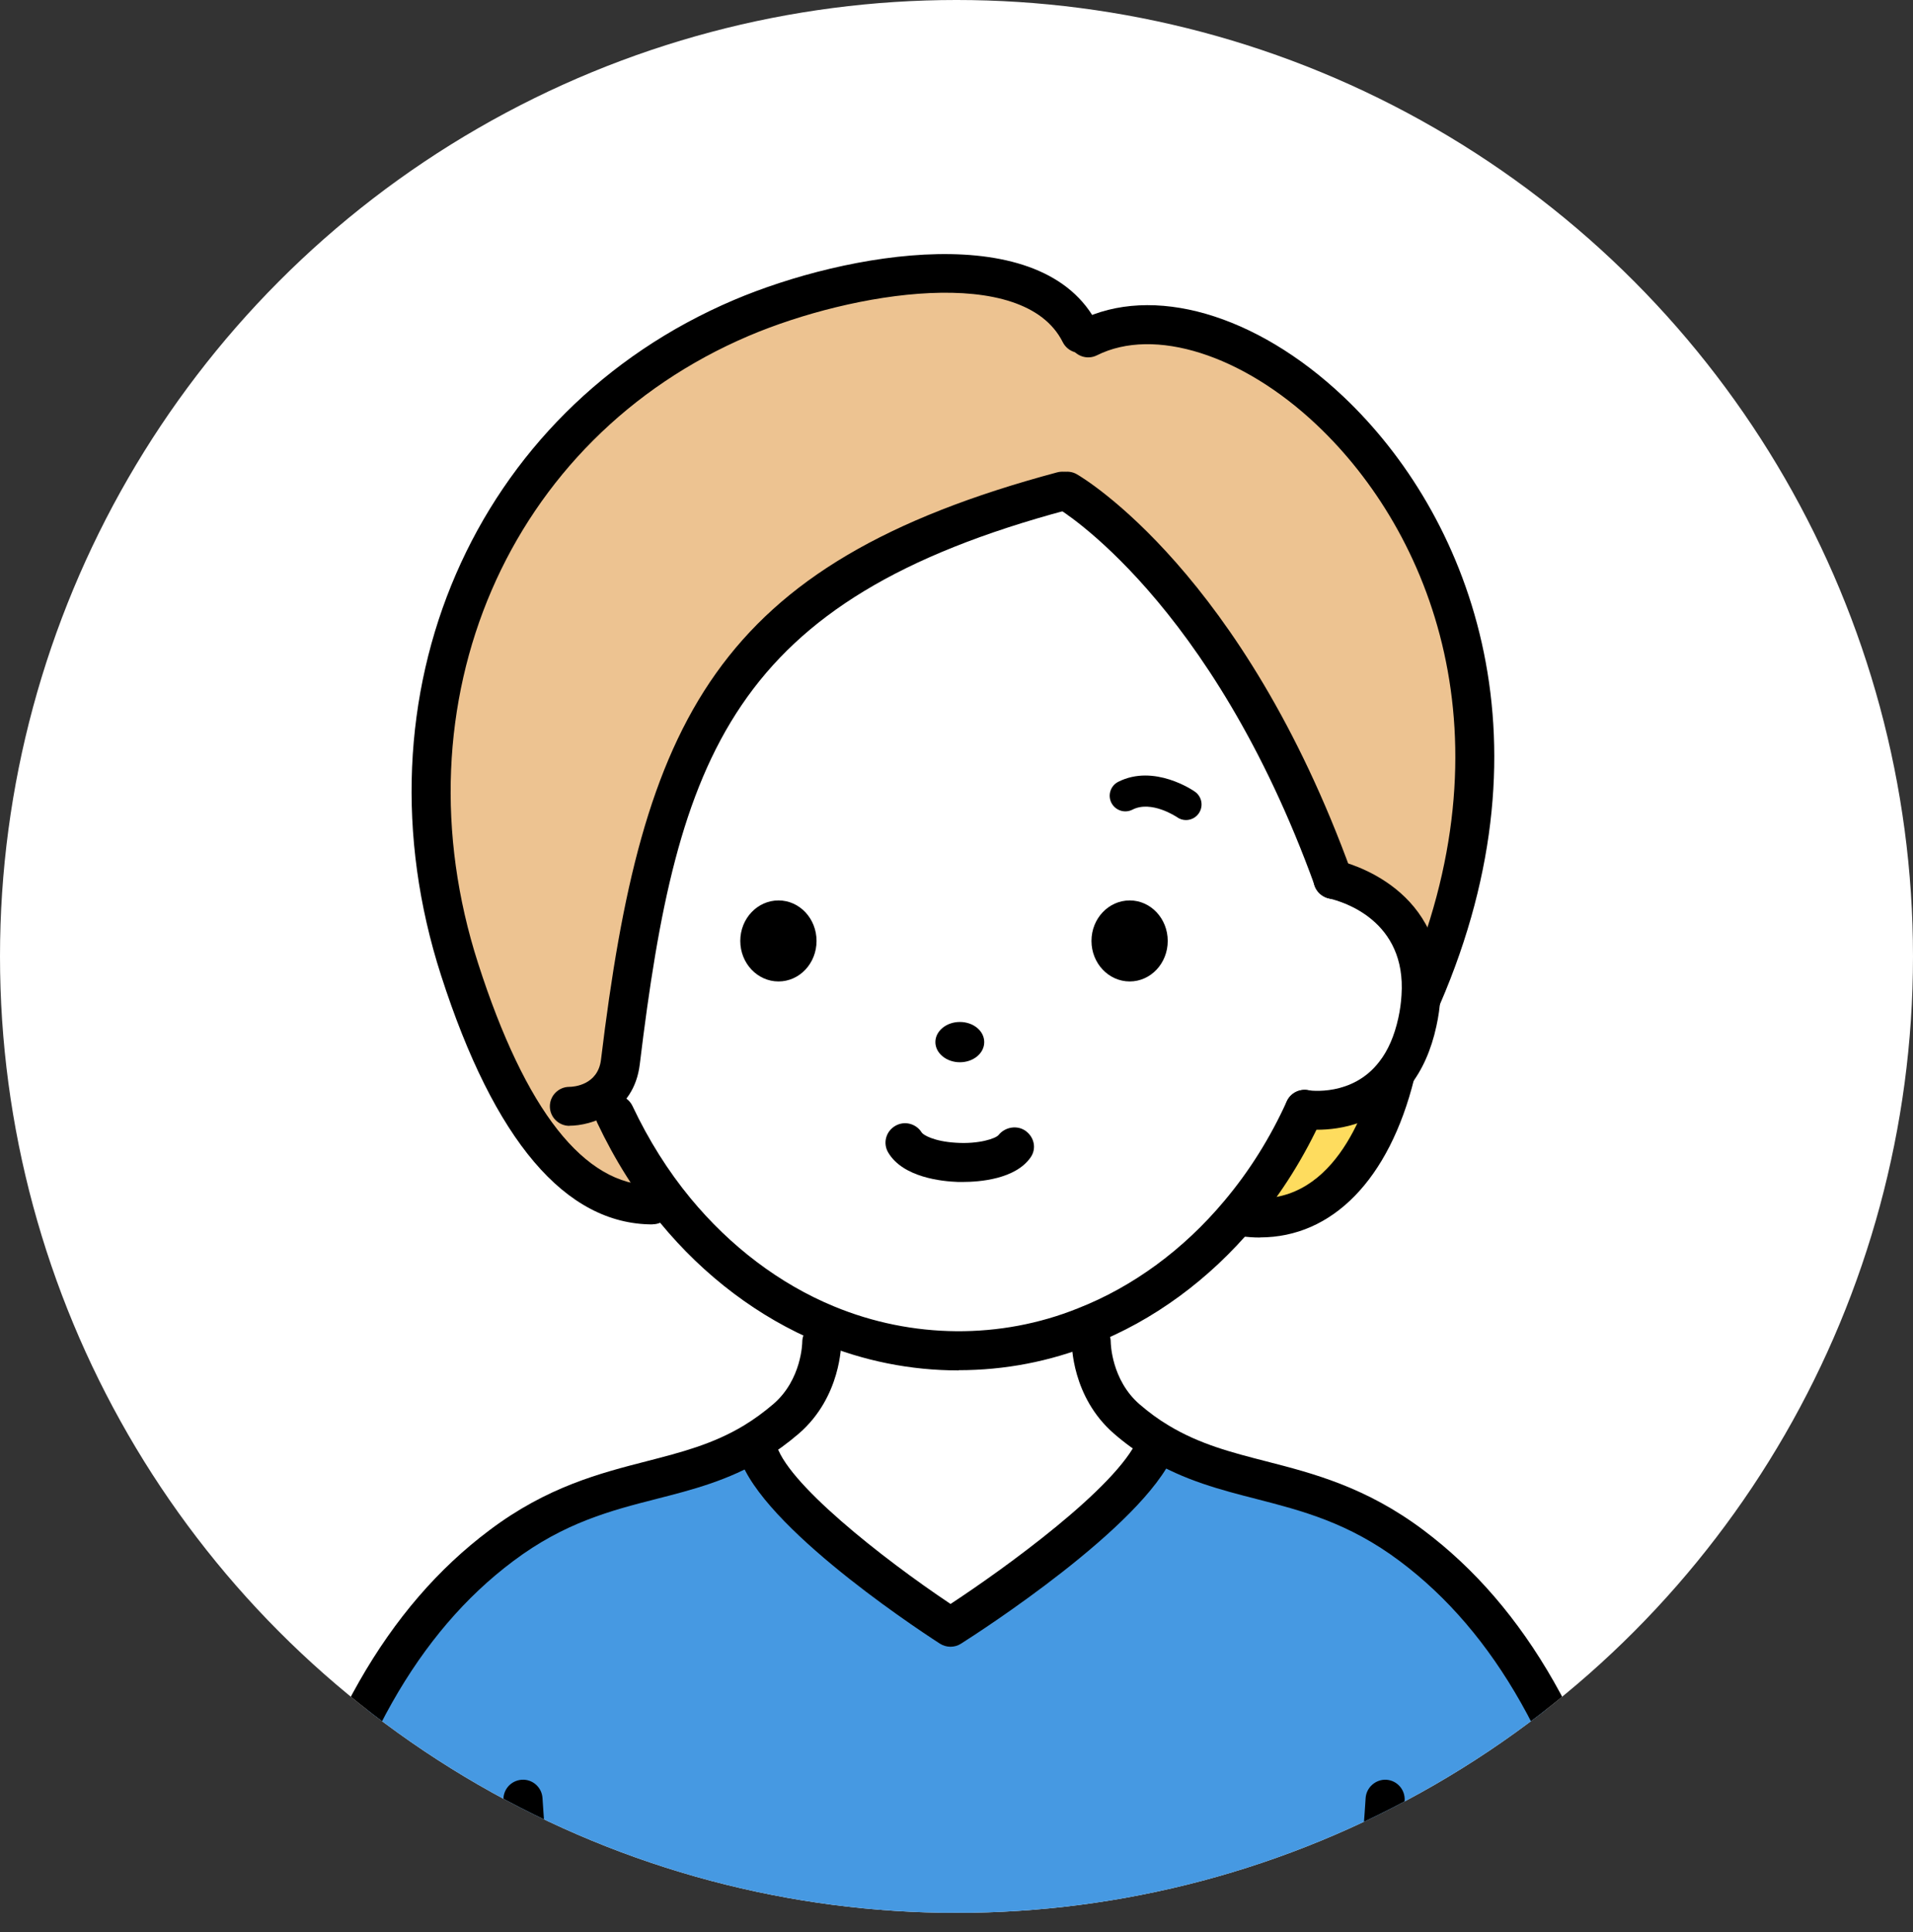
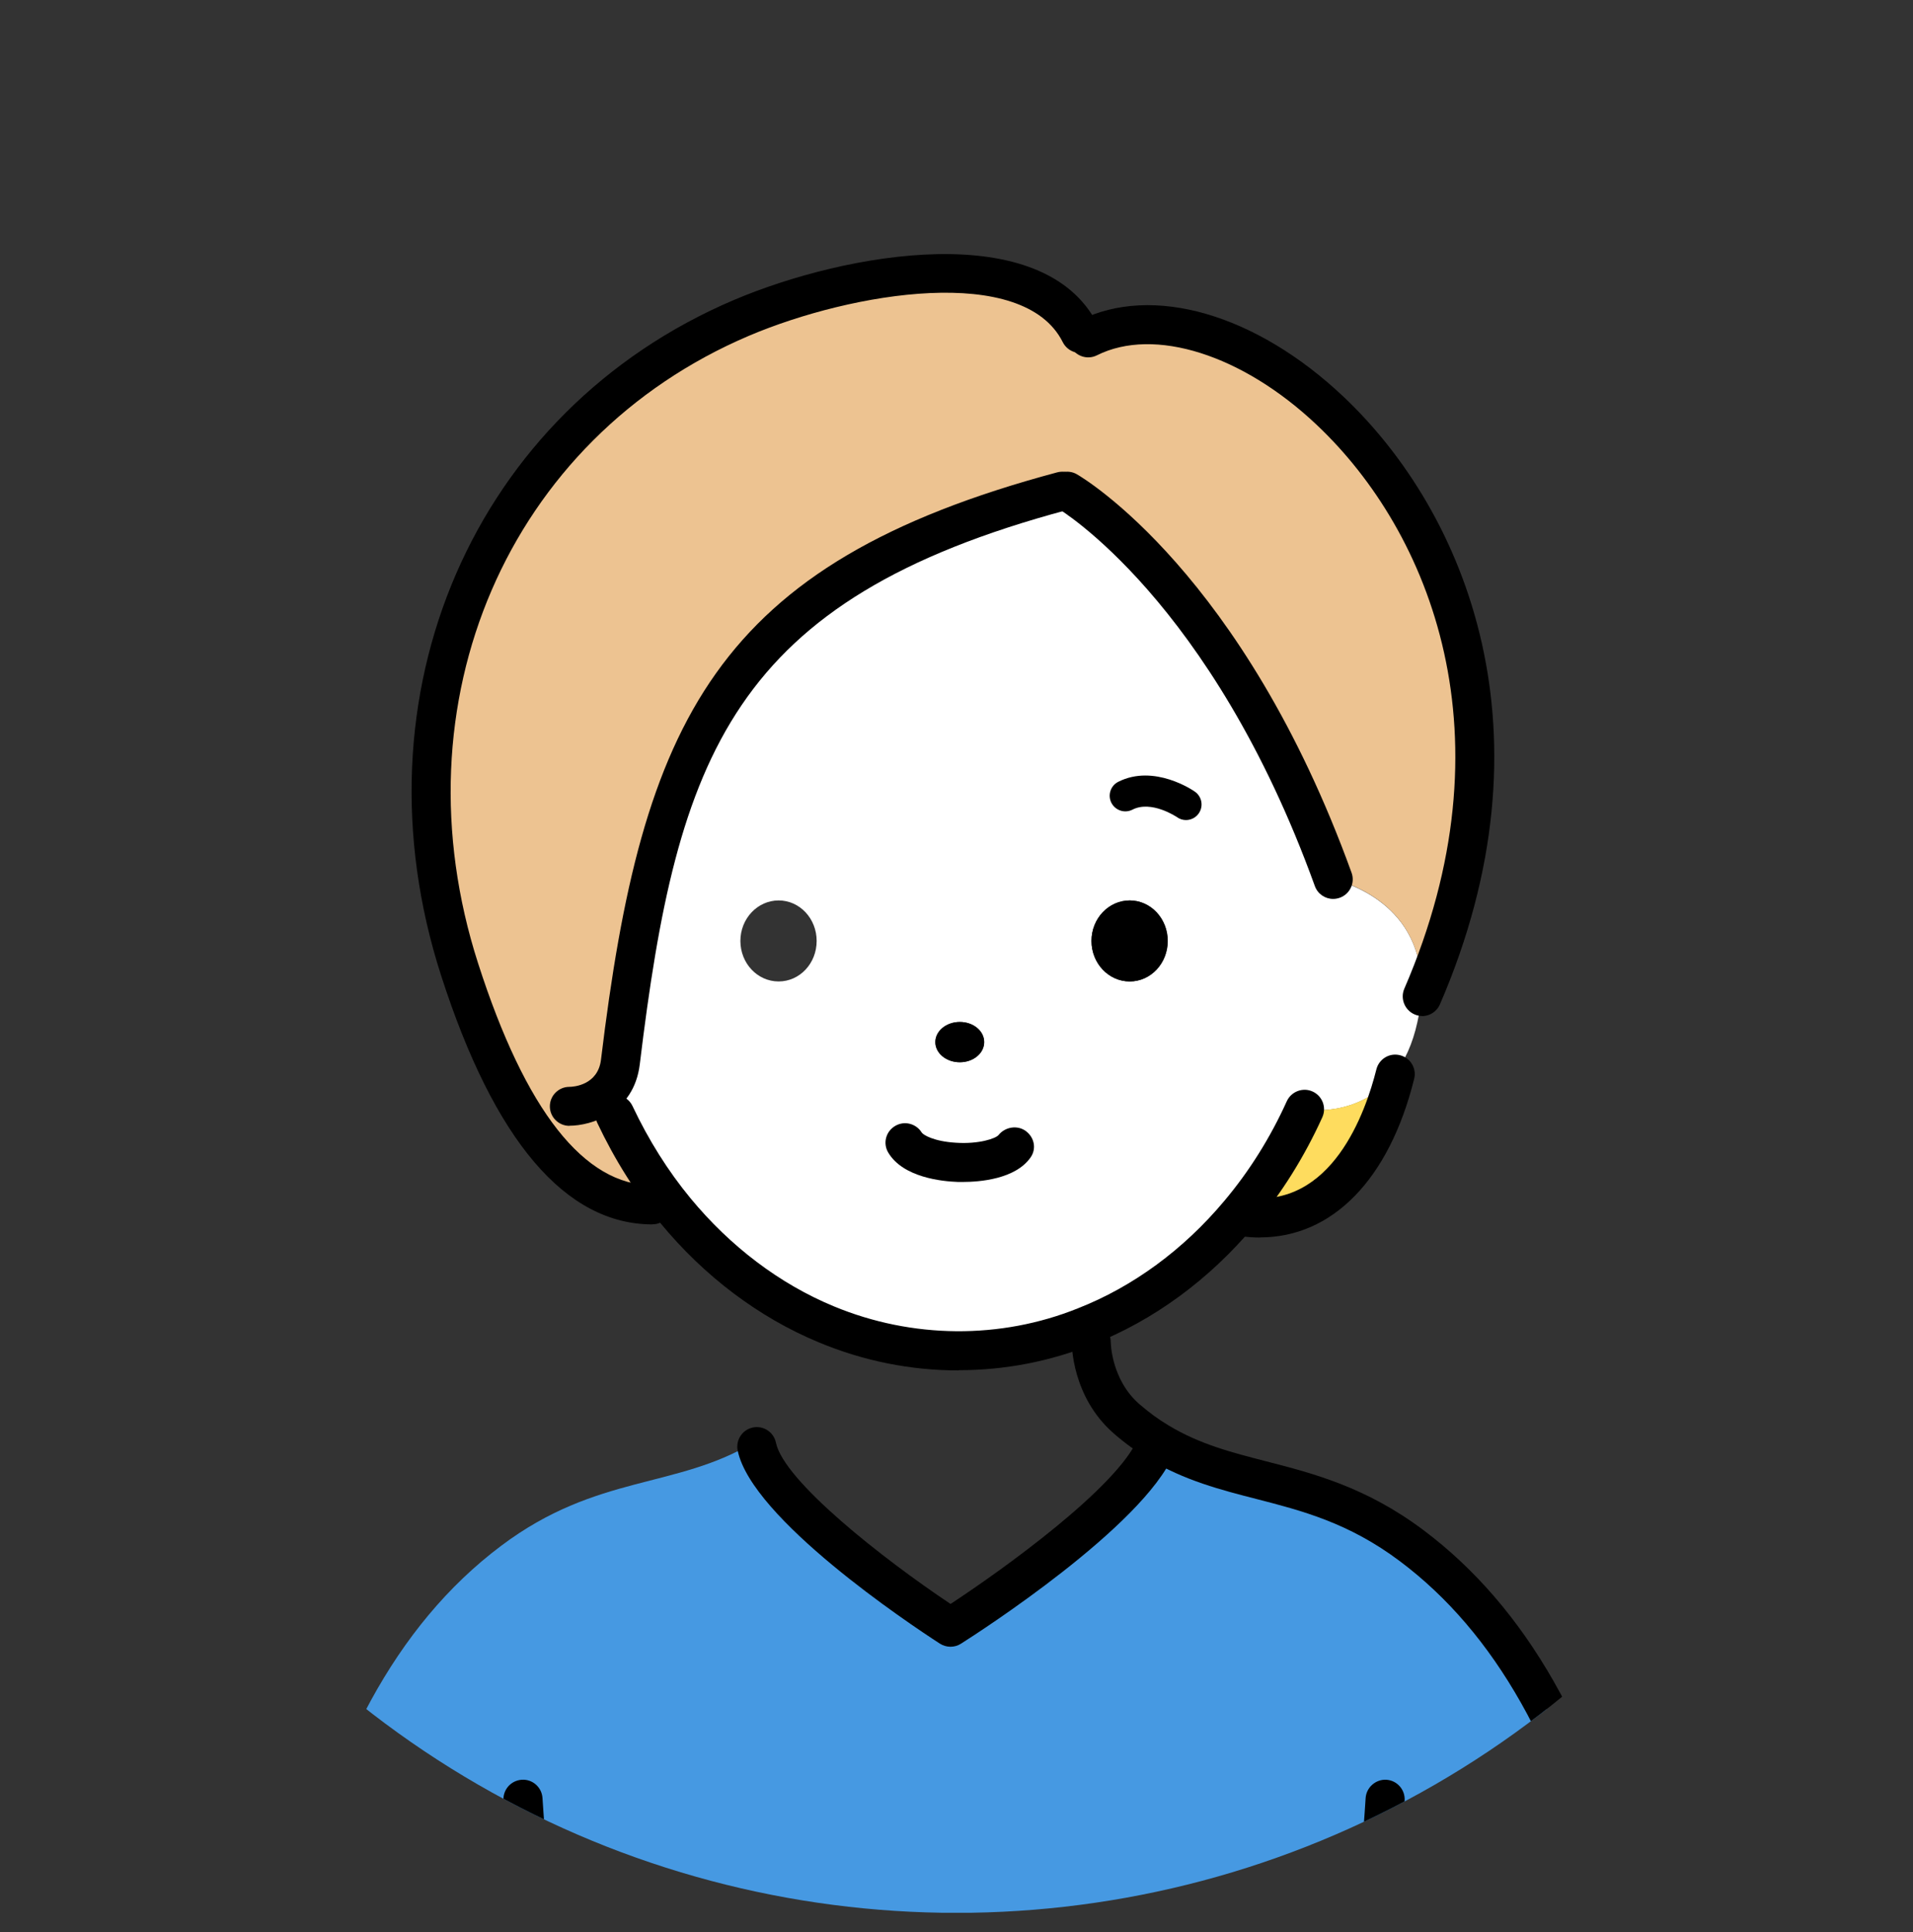
<svg xmlns="http://www.w3.org/2000/svg" id="_レイヤー_2" data-name="レイヤー 2" viewBox="0 0 176.6 178.4">
  <rect x="0" y="0" width="176.6" height="178.4" fill="#333333" stroke="none" />
  <defs>
    <style>
      .cls-1 {
        fill: #edc391;
      }

      .cls-2 {
        fill: #fedc5e;
      }

      .cls-3 {
        fill: #4699e2;
      }

      .cls-4 {
        fill: #fff;
      }

      .cls-5 {
        clip-path: url(#clippath);
      }
    </style>
    <clipPath id="clippath">
      <circle class="cls-4" cx="88.3" cy="88.3" r="88.3" />
    </clipPath>
  </defs>
  <g id="_レイヤー_1-2" data-name="レイヤー 1">
    <g>
-       <circle class="cls-4" cx="88.3" cy="88.3" r="88.3" />
      <g class="cls-5">
        <g>
          <g>
            <path class="cls-3" d="M49.15,176.6h-22.11c3.49-14.55,9.29-26.44,19.24-33.9,8.83-6.64,16.14-5.21,23.33-9.55l.26.4c1.21,5.86,17.87,16.68,17.87,16.68,0,0,16.2-10.3,18.95-16.68l.26-.42c7.2,4.35,14.53,2.92,23.37,9.56,9.94,7.46,15.76,19.36,19.23,33.9H49.15Z" />
            <path class="cls-4" d="M123.07,81.19c.69.16,8.7,2.1,8.11,10.8-.04.73-.14,1.53-.33,2.36-.45,2.07-1.2,3.63-2.1,4.78-3.21,4.18-8.31,3.3-8.31,3.3-1.6,3.53-3.63,6.77-6.02,9.61-3.92,4.68-8.78,8.31-14.24,10.44-3.66,1.47-7.59,2.25-11.68,2.25s-8.4-.86-12.21-2.45c-5.34-2.22-10.1-5.85-13.93-10.5-2.19-2.65-4.06-5.65-5.59-8.89l-4.21-.75s4.21,0,4.71-4.08c3.61-29.84,9.17-44.24,40.79-52.71h.46s14.66,8.47,24.55,35.83ZM107.8,86.87c0-2.07-1.57-3.74-3.51-3.74s-3.53,1.67-3.53,3.74,1.58,3.74,3.53,3.74,3.51-1.67,3.51-3.74ZM90.85,96.21c0-1.04-1.01-1.86-2.25-1.86s-2.26.82-2.26,1.86,1.01,1.86,2.26,1.86,2.25-.84,2.25-1.86ZM75.39,86.87c0-2.07-1.57-3.74-3.51-3.74s-3.53,1.67-3.53,3.74,1.58,3.74,3.53,3.74,3.51-1.67,3.51-3.74Z" />
            <path class="cls-2" d="M114.41,112.03c2.39-2.84,4.42-6.08,6.02-9.61,0,0,5.1.88,8.31-3.3l.06.04c-1.31,5.27-5.08,14.4-14.04,13.16l-.35-.3Z" />
            <path d="M104.29,83.13c1.94,0,3.51,1.67,3.51,3.74s-1.57,3.74-3.51,3.74-3.53-1.67-3.53-3.74,1.58-3.74,3.53-3.74Z" />
-             <path class="cls-4" d="M100.75,123.9s-.04,4.21,3.27,7.09c.98.85,1.96,1.56,2.94,2.15l-.26.42c-2.75,6.38-18.95,16.68-18.95,16.68,0,0-16.66-10.82-17.87-16.68l-.26-.4c.99-.6,1.97-1.31,2.97-2.16,3.33-2.88,3.28-7.09,3.28-7.09l.42-1.63c3.82,1.58,7.94,2.45,12.21,2.45s8.02-.78,11.68-2.25l.58,1.43Z" />
            <path d="M88.61,94.35c1.24,0,2.25.82,2.25,1.86s-1.01,1.86-2.25,1.86-2.26-.84-2.26-1.86,1.01-1.86,2.26-1.86Z" />
-             <path d="M71.87,83.13c1.94,0,3.51,1.67,3.51,3.74s-1.57,3.74-3.51,3.74-3.53-1.67-3.53-3.74,1.58-3.74,3.53-3.74Z" />
            <path class="cls-1" d="M60.25,111.24c-8.67,0-14.23-10.59-17.81-21.73-7.75-24.05,1.73-49.81,26.01-60.16,10.51-4.46,27.07-6.97,31.28,1.44l.75.4c15.18-7.6,47.93,21.27,30.82,60.8h-.12c.59-8.71-7.42-10.66-8.11-10.82-9.89-27.36-24.55-35.83-24.55-35.83h-.46c-31.61,8.47-37.17,22.87-40.79,52.71-.5,4.08-4.71,4.08-4.71,4.08l4.21.75c1.53,3.24,3.4,6.24,5.59,8.89l-2.1-.53Z" />
          </g>
          <g>
            <path d="M49.15,178.4c-.88,0-1.65-.65-1.78-1.55-.34-2.36-.87-10.28-.89-10.62-.07-.99.68-1.85,1.68-1.92.99-.07,1.85.68,1.92,1.68,0,.08.55,8.12.86,10.35.14.98-.54,1.9-1.53,2.04-.09.01-.17.02-.26.02Z" />
            <path d="M127,178.4c-.09,0-.17,0-.26-.02-.98-.14-1.67-1.05-1.53-2.04.32-2.23.86-10.27.86-10.35.07-.99.95-1.74,1.92-1.68.99.07,1.74.92,1.68,1.92-.02.34-.56,8.26-.89,10.62-.13.9-.9,1.55-1.78,1.55Z" />
-             <path d="M27.04,178.4c-.14,0-.28-.02-.42-.05-.97-.23-1.56-1.2-1.33-2.17,3.93-16.4,10.44-27.83,19.91-34.92,5.31-4,10.2-5.25,14.51-6.36,3.14-.81,6.11-1.57,8.97-3.3.94-.57,1.83-1.22,2.73-1.99,2.61-2.26,2.65-5.66,2.65-5.7,0-.99.79-1.81,1.78-1.82,1,0,1.81.79,1.82,1.78,0,.21,0,5.08-3.9,8.47-1.05.9-2.09,1.66-3.21,2.34-3.32,2.01-6.69,2.87-9.94,3.7-4.18,1.07-8.5,2.18-13.24,5.75-8.77,6.57-14.85,17.33-18.57,32.88-.2.83-.94,1.38-1.75,1.38Z" />
            <path d="M149.55,178.4c-.81,0-1.55-.56-1.75-1.38-3.71-15.53-9.78-26.29-18.56-32.88-4.75-3.57-9.07-4.67-13.25-5.75-3.27-.84-6.64-1.7-9.97-3.71-1.1-.67-2.18-1.45-3.19-2.33-3.9-3.39-3.89-8.26-3.89-8.46,0-.99.81-1.78,1.8-1.78h.02c.99,0,1.79.82,1.78,1.81,0,.06.05,3.46,2.65,5.72.87.75,1.75,1.4,2.69,1.96,2.88,1.74,5.85,2.5,9,3.31,4.31,1.11,9.2,2.36,14.52,6.35,9.48,7.11,15.99,18.54,19.9,34.92.23.97-.37,1.94-1.33,2.17-.14.03-.28.05-.42.05Z" />
            <path d="M87.74,152.03c-.34,0-.68-.1-.98-.29-2.89-1.87-17.36-11.54-18.66-17.82-.2-.97.43-1.93,1.4-2.13.97-.2,1.93.42,2.13,1.4.73,3.54,9.89,10.73,16.12,14.89,4.94-3.24,15.35-10.75,17.29-15.24.39-.91,1.45-1.34,2.37-.94.91.39,1.33,1.45.94,2.37-2.89,6.7-17.93,16.4-19.64,17.48-.29.19-.63.28-.97.28Z" />
            <path d="M60.25,113.04c-8.05,0-14.62-7.73-19.53-22.98-8.35-25.91,3.01-52.14,27.02-62.36,10.35-4.4,28.62-7.66,33.6,2.29.44.89.08,1.97-.81,2.41-.89.44-1.97.08-2.42-.81-3.63-7.25-19.43-4.64-28.97-.59-22.25,9.47-32.76,33.85-25,57.95,4.37,13.59,9.79,20.48,16.1,20.48.99,0,1.8.81,1.8,1.8s-.81,1.8-1.8,1.8Z" />
            <path d="M88.87,109.12c-.17,0-.31,0-.43,0-1.48-.05-5.07-.41-6.44-2.71-.51-.85-.23-1.94.62-2.45.85-.52,1.95-.24,2.47.6.13.21,1.11.82,3.16.94,2.13.14,3.66-.39,3.93-.71.61-.76,1.74-.94,2.52-.37.78.58,1,1.62.45,2.42-1.41,2.04-4.76,2.28-6.27,2.28Z" />
            <path d="M52.56,103.94c-.99,0-1.8-.81-1.8-1.8s.81-1.8,1.8-1.8c.42,0,2.63-.17,2.92-2.5,3.79-31.3,10.48-45.76,42.11-54.23.96-.26,1.95.31,2.21,1.27s-.31,1.95-1.27,2.2c-30.99,8.3-36.01,22.65-39.47,51.19-.55,4.48-4.49,5.66-6.5,5.66Z" />
            <path d="M123.07,82.99c-.74,0-1.43-.46-1.69-1.19-9.56-26.44-23.62-34.8-23.76-34.89-.86-.5-1.16-1.6-.66-2.46.5-.86,1.6-1.16,2.46-.66.62.36,15.34,9.12,25.35,36.78.34.94-.15,1.97-1.08,2.31-.2.07-.41.11-.61.11Z" />
            <path d="M131.29,93.8c-.24,0-.48-.05-.71-.15-.91-.4-1.33-1.46-.94-2.37,10.06-23.24,2.42-42.13-8.08-52.05-6.86-6.49-15.01-9.07-20.29-6.43-.89.45-1.97.09-2.42-.8-.45-.89-.09-1.97.8-2.41,6.73-3.37,16.29-.61,24.37,7.03,11.38,10.76,19.7,31.15,8.91,56.1-.29.68-.96,1.09-1.65,1.09Z" />
            <path d="M109.49,75.71c-.28,0-.57-.08-.82-.26-.06-.04-2.38-1.6-4.13-.7-.71.36-1.57.08-1.94-.63-.36-.71-.08-1.58.63-1.94,3.31-1.68,6.93.8,7.08.91.65.46.81,1.35.35,2.01-.28.4-.73.61-1.18.61Z" />
            <path d="M88.49,126.52c-4.43,0-8.77-.87-12.9-2.59-5.52-2.29-10.58-6.1-14.63-11.02-2.26-2.74-4.22-5.85-5.83-9.26-.42-.9-.04-1.97.86-2.4.9-.42,1.97-.04,2.4.86,1.48,3.14,3.28,6,5.35,8.51,3.68,4.46,8.25,7.92,13.23,9.98,7.25,3.01,15.4,3.06,22.53.19,5.08-1.99,9.76-5.42,13.53-9.93,2.29-2.72,4.23-5.81,5.76-9.19.41-.9,1.48-1.31,2.38-.9.91.41,1.31,1.48.9,2.38-1.67,3.68-3.78,7.05-6.28,10.02-4.16,4.97-9.33,8.76-14.97,10.96-3.91,1.57-8.07,2.37-12.33,2.37Z" />
-             <path d="M121.6,104.3c-.84,0-1.4-.09-1.47-.1-.98-.17-1.64-1.1-1.47-2.08.17-.98,1.1-1.63,2.07-1.47.18.03,4.11.6,6.59-2.62.82-1.04,1.41-2.41,1.77-4.06.15-.69.25-1.39.29-2.09.47-6.88-5.39-8.63-6.67-8.93-.82-.17-1.46-.89-1.46-1.76,0-.99.78-1.8,1.78-1.8.13,0,.31.02.44.04,1.04.24,10.19,2.62,9.5,12.68-.05.88-.18,1.77-.37,2.63-.47,2.18-1.29,4.04-2.44,5.5-2.71,3.52-6.5,4.06-8.56,4.06Z" />
            <path d="M116.32,114.25c-.59,0-1.19-.04-1.8-.13-.99-.14-1.67-1.04-1.54-2.03.14-.98,1.04-1.68,2.03-1.54,7.95,1.09,11.07-7.9,12.05-11.82.24-.96,1.21-1.56,2.18-1.31.97.24,1.55,1.22,1.31,2.18-2.31,9.3-7.56,14.64-14.23,14.64Z" />
          </g>
        </g>
      </g>
    </g>
  </g>
</svg>